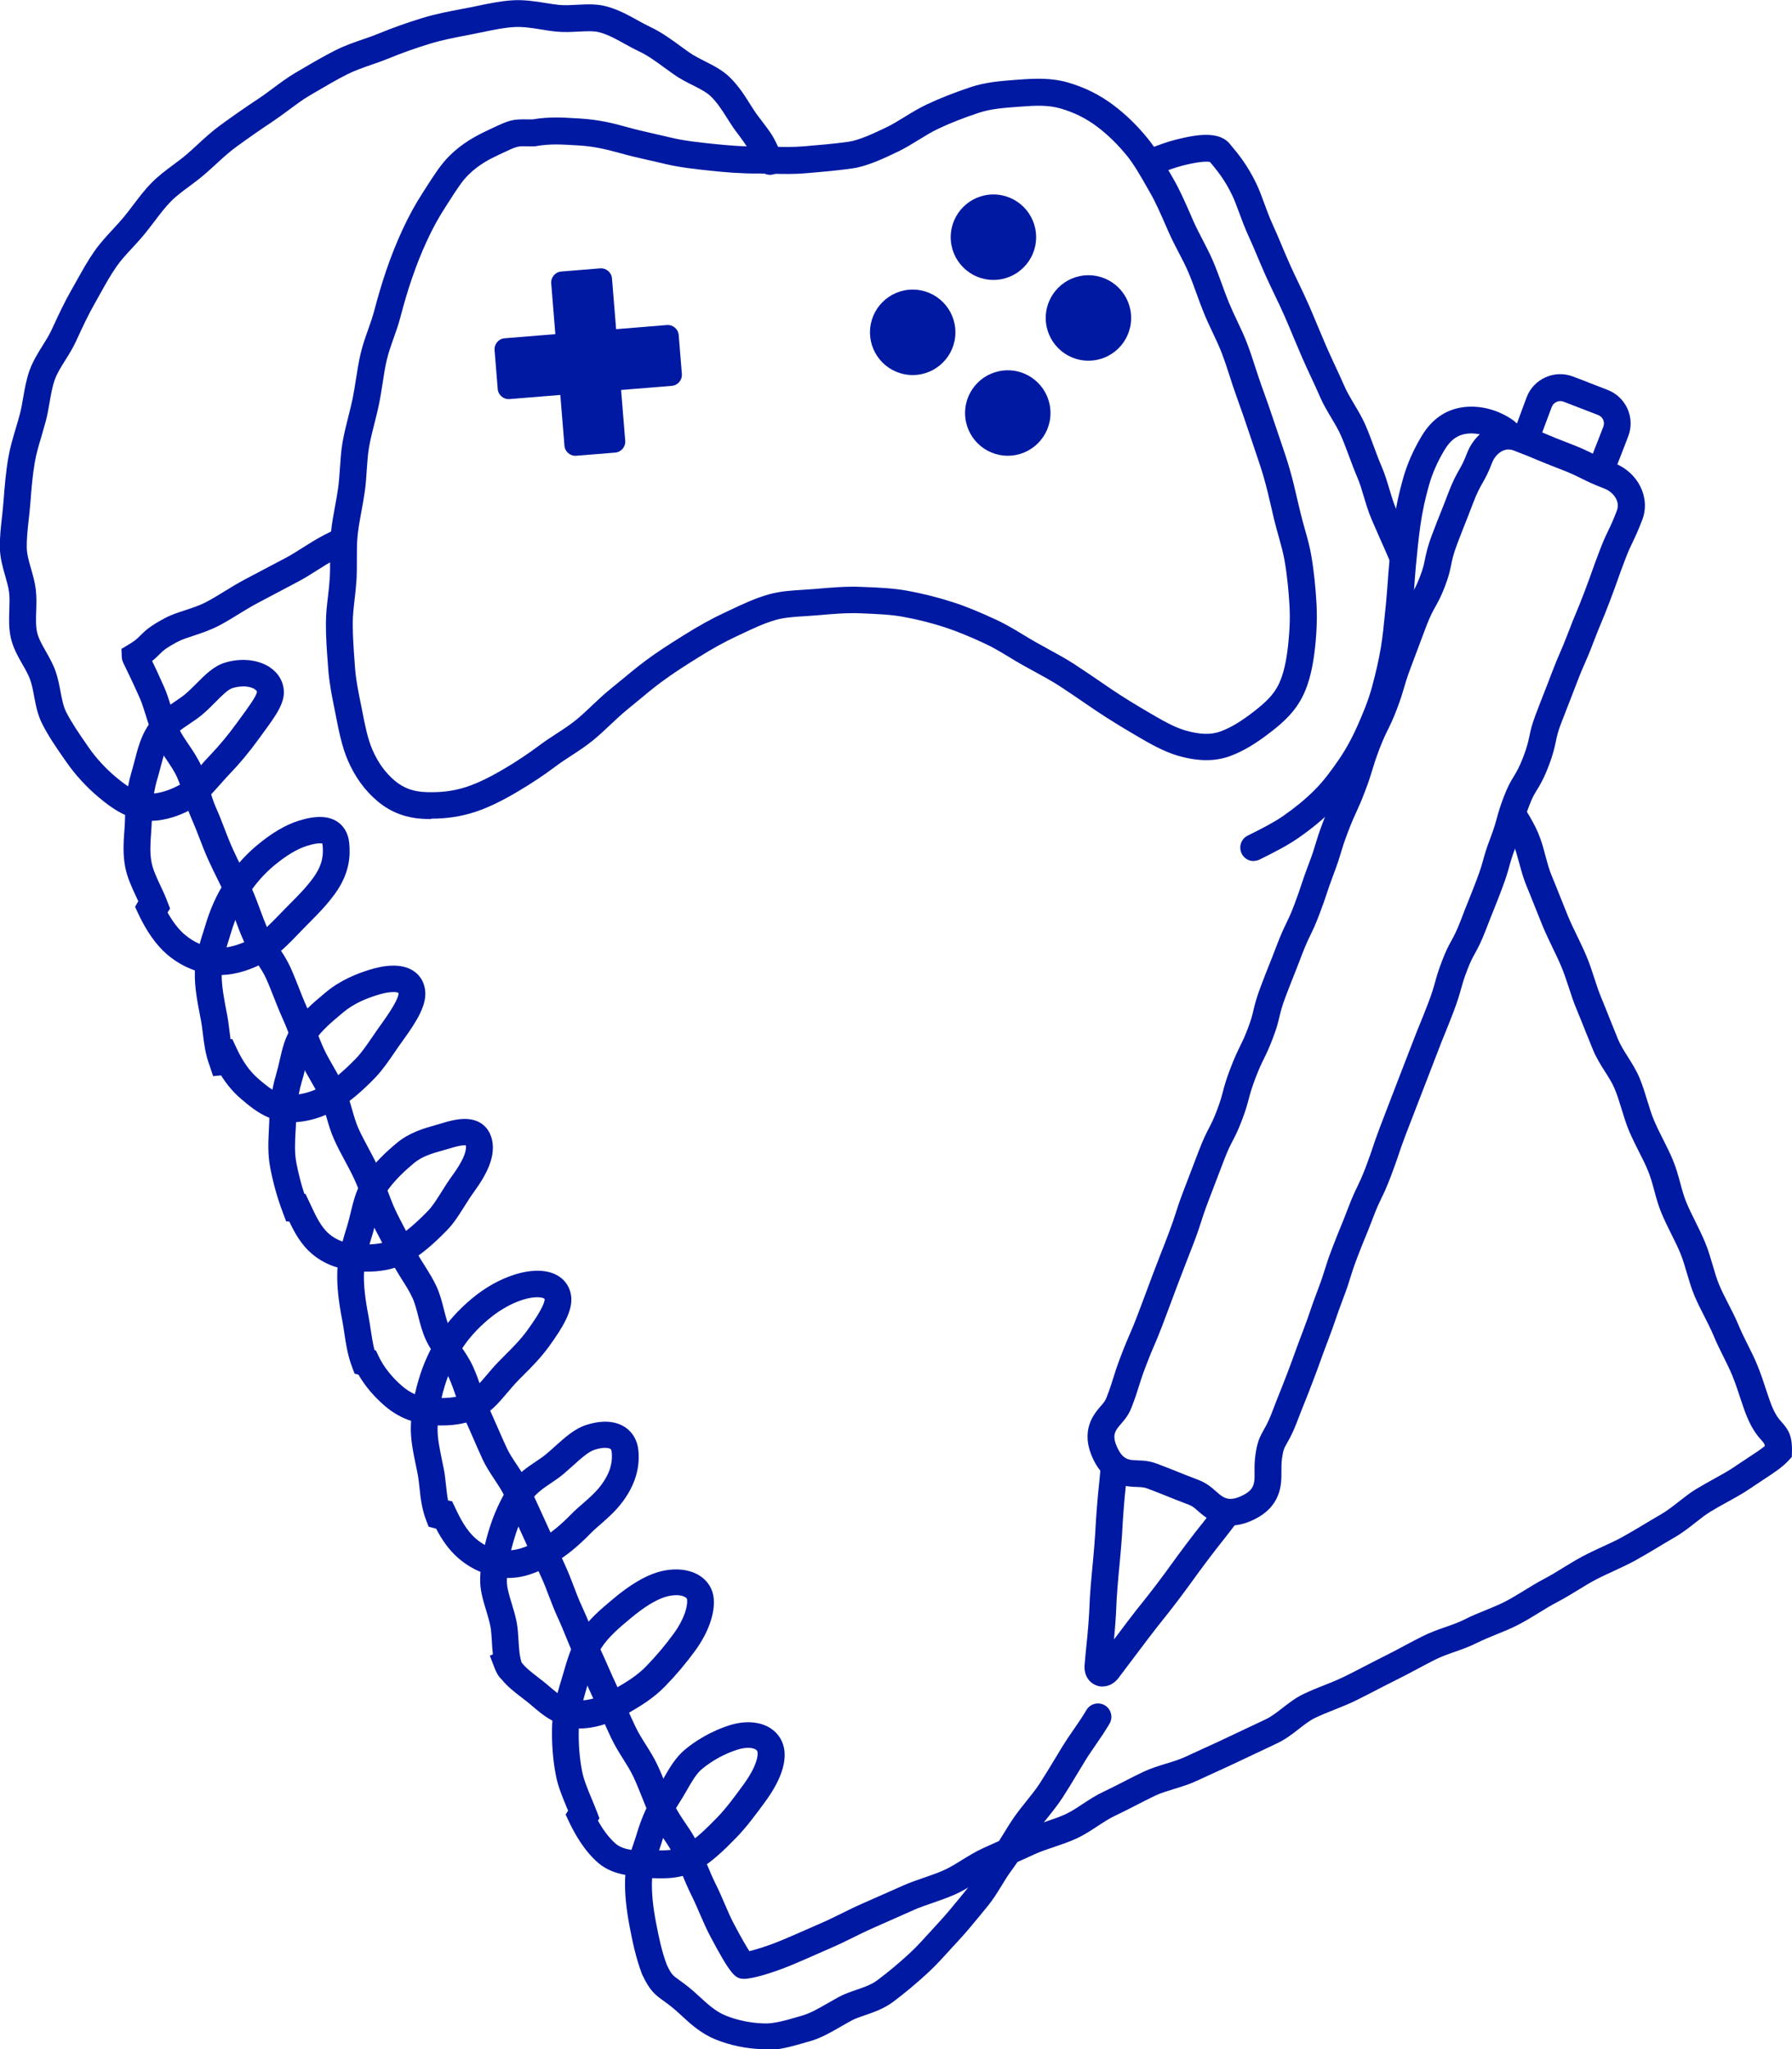
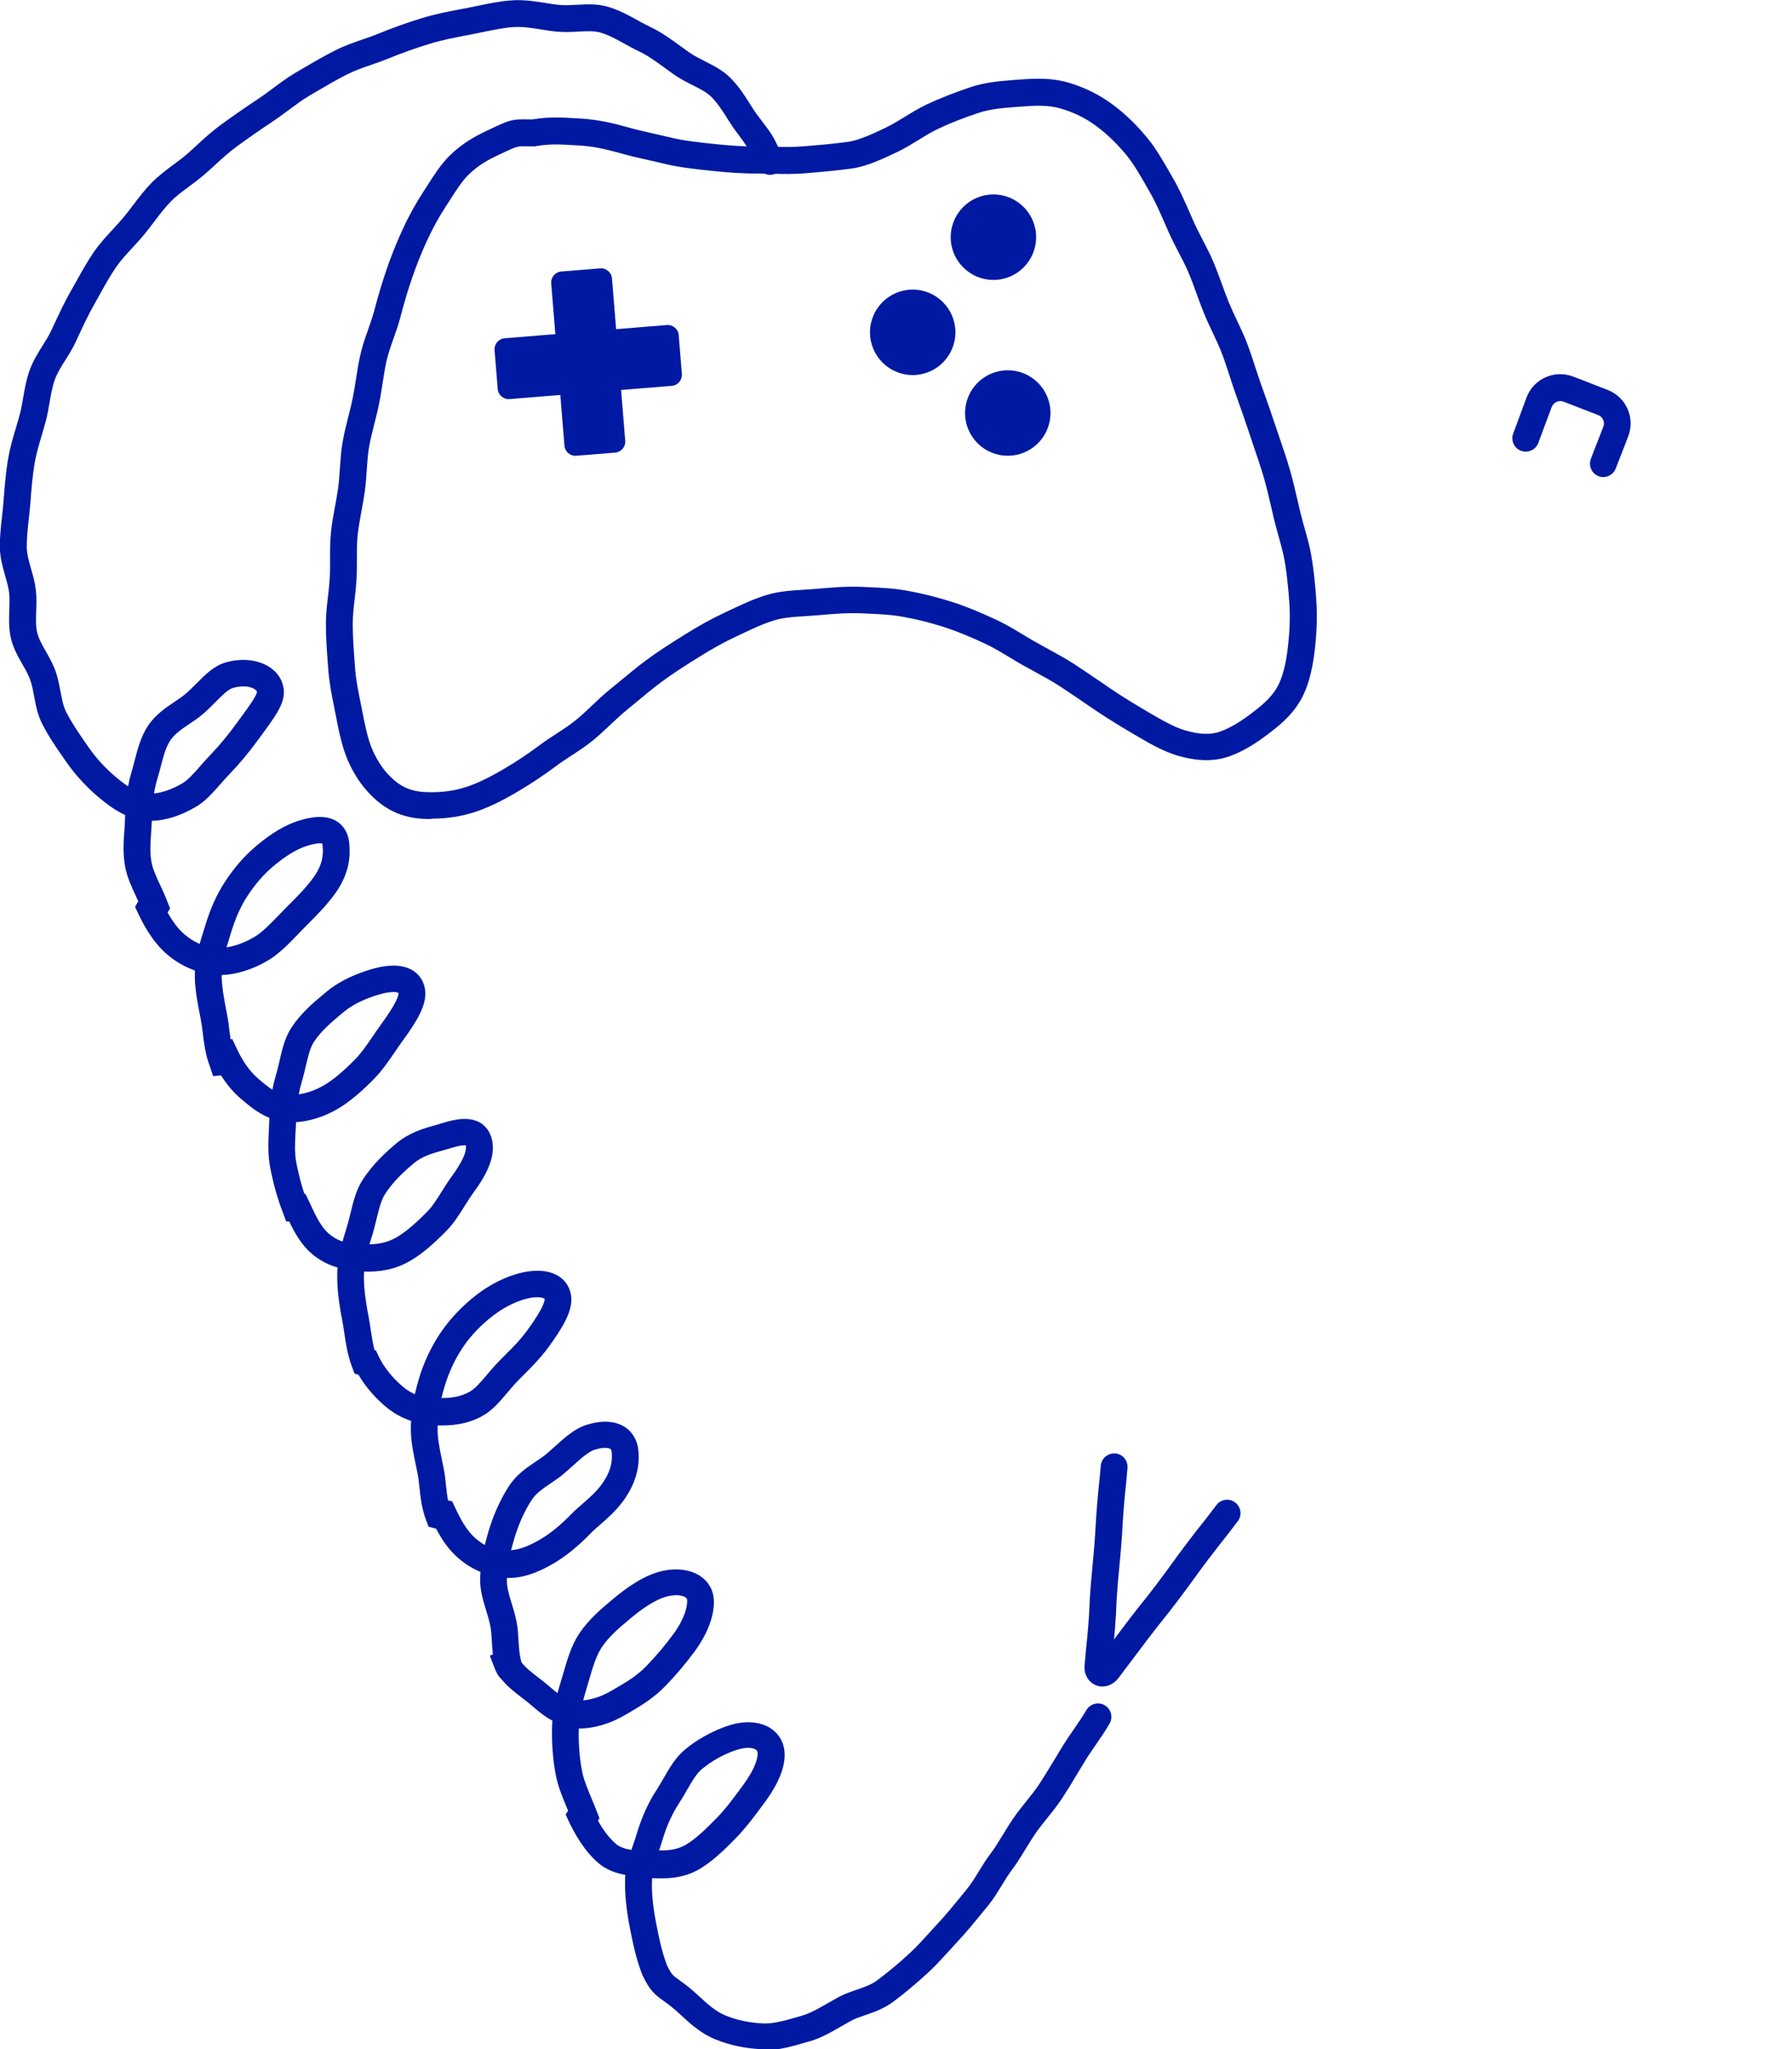
<svg xmlns="http://www.w3.org/2000/svg" id="_レイヤー_1" viewBox="0 0 255.95 292.53">
  <g>
-     <path d="M199.56,82.78c-.36-.96-.72-1.92-1.12-2.85-.43-1-.86-1.99-1.3-2.96-.42-.94-.83-1.88-1.23-2.82-.47-1.09-.79-2.18-1.11-3.24-.29-.98-.57-1.91-.93-2.75-.44-1.03-.83-2.07-1.2-3.07-.37-.98-.71-1.92-1.1-2.81-.38-.89-.89-1.74-1.43-2.65-.55-.93-1.13-1.89-1.58-2.93-.44-1.02-.91-2.02-1.36-2.99-.43-.93-.86-1.84-1.25-2.75-.43-.99-.84-1.96-1.24-2.92-.41-.99-.81-1.95-1.22-2.88-.47-1.08-.97-2.11-1.45-3.11-.42-.89-.84-1.75-1.22-2.6-.45-1-.86-1.98-1.26-2.92-.42-1-.83-1.96-1.24-2.85-.54-1.18-.96-2.33-1.34-3.35-.34-.92-.66-1.78-1-2.49-1.06-2.2-2.19-3.55-2.86-4.36-.11-.14-.21-.26-.3-.36-.28-.06-1.25-.16-3.96,.53-.99,.25-2.11,.67-3.4,1.16l-3.7-2.72c.82-.29,1.6-.58,2.34-.86,1.34-.51,2.61-.99,3.82-1.29,3.17-.8,6.32-1.27,7.82,.7,.08,.11,.19,.23,.32,.39,.74,.88,2.1,2.52,3.37,5.15,.42,.87,.77,1.82,1.14,2.83,.37,1,.74,2.03,1.22,3.07,.43,.93,.85,1.92,1.28,2.96,.39,.92,.79,1.87,1.23,2.85,.37,.82,.77,1.66,1.18,2.51,.49,1.03,1,2.1,1.49,3.21,.42,.96,.83,1.95,1.25,2.96,.39,.94,.79,1.89,1.21,2.86,.38,.88,.8,1.76,1.21,2.66,.47,1.01,.95,2.04,1.41,3.09,.35,.81,.84,1.62,1.35,2.49,.58,.97,1.18,1.97,1.66,3.09,.43,.99,.81,2.01,1.17,3,.36,.96,.72,1.95,1.13,2.89,.45,1.05,.77,2.12,1.08,3.16,.3,1,.58,1.95,.96,2.83,.39,.92,.8,1.84,1.21,2.77l-1.08,7.37Zm17.16,30.55c.36,.85,.85,1.68,1.37,2.56,.57,.95,1.15,1.94,1.61,3.03,.46,1.09,.76,2.2,1.04,3.28,.27,.99,.52,1.92,.87,2.77,.42,.99,.81,1.99,1.21,2.99,.38,.96,.76,1.91,1.15,2.86,.39,.93,.82,1.83,1.29,2.79,.46,.95,.94,1.94,1.36,2.95,.44,1.05,.79,2.12,1.12,3.15,.32,.99,.63,1.92,1,2.8,.42,1,.82,2,1.21,3,.38,.96,.76,1.91,1.15,2.85,.35,.84,.87,1.66,1.41,2.52,.6,.95,1.21,1.92,1.67,3.02,.45,1.08,.78,2.17,1.1,3.22,.3,.98,.58,1.9,.94,2.76,.39,.93,.86,1.87,1.32,2.78,.48,.94,.97,1.92,1.39,2.93,.47,1.12,.77,2.24,1.07,3.33,.26,.97,.51,1.89,.85,2.7,.4,.96,.87,1.91,1.33,2.83,.46,.94,.94,1.9,1.35,2.89,.47,1.13,.79,2.25,1.11,3.33,.28,.96,.54,1.86,.88,2.68,.41,.98,.9,1.94,1.38,2.87,.47,.92,.96,1.87,1.36,2.83,.43,1.04,.92,2.02,1.4,2.98,.47,.94,.91,1.82,1.29,2.74,.53,1.27,.93,2.49,1.28,3.57,.29,.87,.56,1.69,.84,2.38,.55,1.34,1.03,1.88,1.45,2.35,.88,.99,1.49,1.87,1.42,4.21l-.02,.71-.48,.52c-.86,.94-2.16,1.8-3.82,2.88-.56,.37-1.15,.76-1.77,1.18-.94,.64-1.99,1.22-3.1,1.83-.79,.43-1.62,.89-2.47,1.41-.66,.4-1.35,.94-2.07,1.51-.92,.72-1.96,1.54-3.15,2.22-.71,.41-1.44,.84-2.18,1.29-1.06,.64-2.17,1.3-3.33,1.94-.98,.54-2.01,1.01-3,1.47-.91,.42-1.85,.85-2.74,1.32-.81,.43-1.62,.93-2.47,1.45-.97,.59-1.97,1.2-3.04,1.76-.83,.43-1.64,.93-2.5,1.46-.96,.59-1.95,1.2-3.01,1.74-1.01,.52-2.05,.94-3.07,1.35-.97,.4-1.89,.77-2.77,1.21-1.05,.53-2.13,.91-3.18,1.28-.98,.34-1.9,.67-2.75,1.09-.88,.44-1.76,.91-2.64,1.38-.99,.53-1.99,1.06-3.01,1.56-.89,.44-1.77,.9-2.65,1.35-1,.52-2,1.04-3.02,1.54-1.02,.5-2.07,.92-3.08,1.32-.97,.39-1.89,.75-2.78,1.18-.77,.37-1.52,.95-2.31,1.57-.92,.72-1.88,1.46-3.02,2.01-1.05,.51-2.11,1-3.17,1.5-.86,.41-1.72,.81-2.58,1.22-1.01,.48-2.03,.95-3.05,1.41-.91,.41-1.82,.83-2.72,1.25-1.1,.52-2.22,.86-3.3,1.19-.97,.3-1.89,.57-2.71,.96-.93,.44-1.84,.91-2.75,1.38-.98,.5-1.95,1-2.93,1.46-.85,.4-1.66,.93-2.53,1.5-.93,.61-1.9,1.25-2.97,1.75-1.09,.5-2.19,.87-3.25,1.23-.97,.32-1.88,.63-2.72,1.01-1.08,.5-2.16,.98-3.22,1.45-.87,.39-1.73,.77-2.57,1.16-.89,.41-1.74,.93-2.63,1.48-.93,.58-1.89,1.17-2.93,1.64-1.12,.5-2.22,.88-3.29,1.25-.95,.33-1.85,.63-2.67,1-1.54,.69-3.03,1.34-4.45,1.97l-1.36,.6c-1.01,.45-1.98,.92-2.92,1.39-.98,.48-1.9,.94-2.83,1.34-.88,.38-1.72,.75-2.51,1.1-1.22,.54-2.34,1.03-3.35,1.45-2.83,1.17-5.62,1.98-6.81,1.98-.07,0-.13,0-.19,0-1.07-.1-1.67-.39-4.78-6.3-.44-.84-.84-1.77-1.27-2.75-.41-.96-.84-1.95-1.35-2.98-.45-.9-.84-1.84-1.26-2.83-.4-.95-.81-1.94-1.29-2.91-.35-.73-.86-1.48-1.4-2.27-.65-.96-1.33-1.95-1.88-3.11-.46-.95-.86-1.96-1.24-2.93-.38-.94-.76-1.92-1.21-2.85-.38-.79-.87-1.58-1.4-2.42-.6-.95-1.21-1.93-1.73-3.03-.45-.94-.88-1.91-1.31-2.89-.42-.93-.84-1.88-1.28-2.82-.45-.95-.87-1.92-1.31-2.9-.41-.94-.83-1.88-1.27-2.82-.46-.97-.86-1.97-1.26-2.94-.38-.94-.78-1.91-1.21-2.83-.46-1-.85-2.02-1.23-3.01-.37-.98-.72-1.91-1.14-2.8-.45-.96-.88-1.93-1.31-2.91-.41-.94-.83-1.88-1.26-2.81-.45-.97-.9-1.95-1.34-2.93-.42-.92-.84-1.84-1.27-2.77-.37-.81-.9-1.6-1.45-2.44-.62-.93-1.26-1.9-1.76-2.99-.44-.96-.87-1.93-1.29-2.91-.41-.94-.82-1.89-1.26-2.82-.48-1.03-.84-2.09-1.19-3.11-.34-.98-.66-1.9-1.05-2.76-.37-.79-.9-1.57-1.47-2.4-.64-.93-1.3-1.89-1.81-2.99-.51-1.11-.8-2.24-1.08-3.34-.25-.97-.48-1.89-.85-2.68-.38-.83-.89-1.65-1.44-2.51-.58-.93-1.19-1.89-1.68-2.95-.41-.9-.87-1.77-1.36-2.7-.49-.93-1.01-1.9-1.46-2.9-.47-1.02-.85-2.06-1.23-3.06-.36-.97-.7-1.89-1.11-2.77-.41-.9-.88-1.77-1.38-2.7-.5-.93-1.02-1.89-1.47-2.89-.5-1.09-.82-2.2-1.13-3.27-.28-.97-.54-1.88-.91-2.69-.4-.88-.89-1.73-1.41-2.63-.54-.93-1.09-1.88-1.55-2.9-.47-1.02-.86-2.06-1.25-3.06-.37-.96-.72-1.87-1.12-2.75-.46-1.02-.87-2.05-1.26-3.04-.38-.96-.73-1.87-1.13-2.75-.38-.84-.92-1.64-1.49-2.49-.61-.92-1.25-1.86-1.73-2.93-.48-1.05-.86-2.1-1.24-3.12-.35-.96-.69-1.86-1.07-2.71-.44-.97-.91-1.91-1.36-2.84-.47-.95-.93-1.88-1.35-2.81-.48-1.06-.89-2.12-1.28-3.14-.36-.94-.71-1.83-1.08-2.67-.52-1.15-.86-2.28-1.19-3.38-.28-.93-.55-1.81-.89-2.56-.41-.92-1.01-1.79-1.58-2.64-.6-.88-1.21-1.78-1.65-2.77-.58-1.29-.97-2.54-1.31-3.64-.27-.85-.52-1.65-.8-2.28-1.01-2.28-1.71-3.7-2.08-4.46-.38-.78-.5-1.01-.51-1.47l-.04-1.13,.97-.58c1.01-.6,1.33-.92,1.73-1.33,.73-.74,1.45-1.39,3.53-2.49,.88-.47,1.84-.78,2.85-1.11,1.04-.34,2.11-.69,3.13-1.23,.76-.4,1.55-.89,2.39-1.4,.98-.6,1.99-1.23,3.12-1.82,.8-.42,1.62-.85,2.46-1.3,1.03-.55,2.09-1.11,3.19-1.68,.81-.42,1.62-.94,2.48-1.48,.95-.6,1.94-1.23,3.01-1.79,.93-.48,1.89-.95,2.86-1.42l1.68,3.44c-.94,.46-1.87,.91-2.77,1.38-.93,.48-1.85,1.06-2.73,1.62-.89,.56-1.81,1.15-2.76,1.64-1.09,.57-2.14,1.13-3.16,1.67-.85,.45-1.67,.89-2.48,1.31-1.01,.53-1.96,1.12-2.89,1.69-.9,.55-1.74,1.07-2.62,1.53-1.3,.68-2.59,1.11-3.72,1.48-.85,.28-1.66,.54-2.25,.86-1.72,.91-2.13,1.32-2.6,1.8-.28,.28-.58,.58-1.04,.94,.41,.85,1,2.09,1.74,3.78,.37,.83,.65,1.73,.95,2.68,.33,1.05,.67,2.14,1.16,3.22,.3,.68,.8,1.41,1.32,2.18,.64,.94,1.36,2,1.91,3.23,.44,.98,.75,2.02,1.06,3.02,.3,.98,.6,1.99,1.02,2.92,.42,.93,.8,1.91,1.16,2.86,.37,.97,.76,1.97,1.2,2.94,.4,.89,.84,1.78,1.29,2.69,.48,.97,.96,1.95,1.42,2.96,.44,.97,.81,1.98,1.17,2.96,.35,.95,.72,1.94,1.14,2.87,.35,.78,.87,1.56,1.42,2.38,.63,.94,1.28,1.92,1.79,3.04,.44,.97,.83,1.97,1.21,2.93,.37,.95,.76,1.93,1.18,2.86,.44,.98,.83,1.98,1.21,2.96,.36,.95,.74,1.93,1.16,2.85,.39,.85,.87,1.69,1.38,2.57,.54,.94,1.1,1.91,1.58,2.96,.48,1.06,.8,2.16,1.1,3.21,.28,.98,.55,1.91,.93,2.74,.4,.89,.87,1.75,1.36,2.67,.5,.94,1.02,1.9,1.48,2.92,.46,1,.84,2.03,1.21,3.02,.37,.98,.71,1.91,1.12,2.8,.41,.9,.87,1.77,1.36,2.7,.49,.93,1,1.9,1.46,2.9,.38,.83,.89,1.65,1.44,2.51,.58,.93,1.19,1.89,1.68,2.95,.51,1.11,.8,2.24,1.07,3.33,.25,.97,.48,1.89,.85,2.69,.37,.8,.91,1.58,1.48,2.41,.64,.92,1.3,1.88,1.8,2.98,.48,1.04,.84,2.09,1.2,3.11,.34,.97,.65,1.89,1.05,2.75,.44,.96,.87,1.93,1.29,2.89,.42,.95,.83,1.9,1.26,2.83,.38,.83,.91,1.63,1.48,2.48,.61,.92,1.24,1.87,1.73,2.94,.43,.93,.86,1.86,1.28,2.79,.44,.98,.89,1.95,1.33,2.91,.45,.96,.87,1.92,1.29,2.88,.42,.95,.84,1.9,1.27,2.84,.48,1.03,.87,2.06,1.25,3.06,.37,.97,.71,1.88,1.12,2.74,.47,1.01,.89,2.02,1.29,3,.39,.97,.77,1.88,1.18,2.76,.46,.97,.88,1.94,1.31,2.91,.42,.95,.83,1.89,1.27,2.81,.46,.97,.89,1.94,1.32,2.9,.42,.95,.84,1.89,1.28,2.81,.42,.89,.95,1.74,1.52,2.64,.56,.89,1.14,1.82,1.61,2.81,.5,1.05,.91,2.08,1.31,3.09,.38,.95,.74,1.85,1.14,2.68,.44,.91,1,1.74,1.6,2.63,.59,.87,1.2,1.77,1.67,2.74,.52,1.08,.96,2.11,1.38,3.11,.39,.93,.76,1.81,1.15,2.6,.56,1.12,1.03,2.21,1.44,3.17,.4,.92,.77,1.78,1.14,2.49,1.21,2.31,1.93,3.51,2.32,4.12,.88-.21,2.45-.66,4.59-1.54,.99-.41,2.08-.89,3.27-1.41,.8-.35,1.64-.72,2.53-1.11,.84-.36,1.72-.8,2.66-1.26,.98-.48,1.98-.98,3.07-1.46l1.36-.6c1.42-.62,2.9-1.28,4.43-1.96,.98-.44,2-.79,2.99-1.13,.99-.34,2.01-.69,2.96-1.12,.81-.37,1.63-.87,2.49-1.41,.96-.59,1.95-1.2,3.06-1.71,.86-.39,1.72-.78,2.6-1.17,1.05-.47,2.11-.94,3.18-1.43,1.02-.47,2.08-.82,3.1-1.16,1.01-.34,1.96-.66,2.86-1.07,.82-.38,1.62-.91,2.47-1.47,.94-.62,1.92-1.26,3.02-1.77,.94-.44,1.86-.92,2.79-1.39,.95-.49,1.9-.98,2.88-1.44,1.07-.5,2.17-.83,3.23-1.16,.99-.3,1.93-.59,2.77-.98,.92-.43,1.85-.86,2.78-1.28,1-.45,2-.91,2.99-1.38,.87-.41,1.73-.82,2.6-1.23,1.05-.49,2.09-.98,3.13-1.48,.77-.37,1.53-.96,2.33-1.58,.92-.71,1.86-1.45,2.99-1.99,1.01-.49,2.04-.9,3.03-1.29,.99-.39,1.92-.76,2.81-1.2,.99-.48,1.96-.99,2.93-1.49,.91-.47,1.81-.94,2.72-1.39,.98-.48,1.94-1,2.9-1.51,.91-.49,1.82-.97,2.73-1.42,1.06-.53,2.15-.91,3.2-1.28,.98-.34,1.9-.66,2.72-1.08,1.02-.52,2.05-.94,3.05-1.34,.98-.4,1.9-.77,2.76-1.22,.93-.48,1.85-1.05,2.75-1.6,.88-.54,1.79-1.1,2.74-1.6,.96-.5,1.9-1.08,2.81-1.64,.86-.53,1.75-1.07,2.66-1.56,.99-.53,1.98-.99,2.94-1.43,.98-.45,1.9-.87,2.76-1.34,1.1-.61,2.17-1.25,3.21-1.87,.76-.46,1.51-.91,2.25-1.33,.95-.54,1.83-1.24,2.69-1.91,.78-.61,1.59-1.25,2.45-1.77,.9-.54,1.78-1.03,2.61-1.49,1.02-.56,1.99-1.1,2.79-1.64,.64-.44,1.25-.84,1.83-1.22,1.03-.68,1.96-1.28,2.58-1.79-.04-.33-.16-.46-.45-.79-.53-.59-1.32-1.49-2.12-3.43-.34-.82-.63-1.71-.94-2.64-.35-1.06-.71-2.16-1.18-3.3-.33-.79-.74-1.61-1.17-2.49-.51-1.01-1.03-2.06-1.51-3.22-.34-.81-.77-1.65-1.22-2.54-.51-1-1.04-2.03-1.51-3.16-.42-1.01-.72-2.06-1.02-3.07-.29-.98-.58-2-.97-2.93-.36-.87-.79-1.73-1.25-2.65-.49-.98-.99-1.99-1.44-3.07-.43-1.04-.73-2.12-1.01-3.17-.27-1.01-.54-1.97-.91-2.86-.36-.88-.8-1.75-1.27-2.67-.49-.97-.99-1.97-1.44-3.03-.43-1.03-.75-2.09-1.06-3.11-.31-1.01-.6-1.96-.98-2.87-.33-.8-.84-1.6-1.38-2.45-.61-.96-1.24-1.96-1.71-3.1-.4-.96-.79-1.93-1.18-2.91-.39-.98-.78-1.96-1.19-2.94-.43-1.03-.77-2.07-1.1-3.09-.33-1-.64-1.95-1.02-2.86-.38-.91-.81-1.81-1.27-2.76-.46-.96-.94-1.95-1.37-2.97-.4-.97-.79-1.95-1.18-2.93-.39-.98-.77-1.95-1.18-2.92-.45-1.08-.75-2.19-1.04-3.25-.27-.99-.52-1.93-.88-2.79-.35-.85-.85-1.68-1.37-2.56l1.92-4.52ZM19.28,93.65h0Z" style="fill:#0019a2;" />
    <path d="M109.25,292.53c-.08,0-.17,0-.25,0-2.37-.06-4.74-.55-6.86-1.42-2.03-.83-3.56-2.23-4.78-3.36-.26-.24-.52-.48-.77-.7-.81-.7-1.38-1.12-1.85-1.45-1.23-.88-1.93-1.44-2.99-3.67l-.06-.14c-.9-2.36-1.36-4.71-1.73-6.6-.51-2.63-.74-4.87-.68-6.84,0-.24,.02-.47,.04-.7-1.36-.25-2.73-.73-3.87-1.71-1.98-1.7-3.38-4.17-4.21-5.94l-.45-.97,.35-.55c-.06-.15-.13-.31-.19-.46-.62-1.49-1.26-3.02-1.56-4.6-.42-2.17-.6-4.49-.54-6.88,0-.31,.03-.61,.05-.91-1.18-.63-2.17-1.48-3.1-2.28-.42-.36-.84-.68-1.26-1-.99-.76-2.06-1.58-2.91-2.63-.56-.5-.86-1.28-1-1.64l-.67-1.73,.44-.18c-.08-.66-.12-1.3-.15-1.91-.05-.77-.09-1.49-.21-2.11-.15-.76-.39-1.55-.62-2.31-.43-1.42-.88-2.89-.84-4.44,0-.33,.03-.67,.05-1.01-1.1-.45-2.15-1.09-3.14-1.94-1.44-1.23-2.42-2.75-3.2-4.23-.04,0-.07-.02-.11-.03l-.96-.25-.36-.93c-.62-1.63-.8-3.25-.95-4.68-.08-.71-.15-1.38-.27-1.98-.08-.43-.17-.85-.26-1.27-.39-1.87-.75-3.64-.7-5.47,0-.26,.02-.52,.03-.78-1.35-.44-2.58-1.14-3.7-2.09-1.58-1.35-2.88-2.89-3.81-4.5l-.56-.16-.34-.9c-.65-1.7-.91-3.42-1.13-4.93-.09-.59-.17-1.17-.28-1.72-.55-2.82-.77-4.92-.72-6.81,0-.26,.02-.53,.04-.78-1.4-.41-2.63-1.07-3.69-1.98-1.51-1.29-2.44-2.98-3.2-4.58l-.45-.03-.44-1.17c-.79-2.06-1.39-4.18-1.83-6.46-.38-1.96-.28-3.79-.2-5.39,.03-.46,.05-.92,.06-1.38,0-.13,0-.26,.01-.38-1.66-.67-2.99-1.81-4.06-2.72-1.07-.91-2.01-2.02-2.84-3.34l-1.13,.11-.51-1.53c-.6-1.55-.79-3.19-.97-4.63-.08-.68-.16-1.32-.28-1.92l-.05-.25c-.44-2.25-.86-4.38-.8-6.51,0-.08,0-.17,0-.25-1.42-.49-2.78-1.27-3.96-2.28-1.56-1.33-2.96-3.32-4.16-5.89l-.42-.91,.46-.8c-.11-.24-.22-.47-.33-.71-.61-1.31-1.24-2.66-1.53-4.12-.37-1.89-.24-3.66-.13-5.22,.04-.54,.08-1.08,.09-1.6,0-.22,.01-.44,.02-.66-1.38-.63-2.62-1.56-3.77-2.52-1.71-1.43-3.33-3.19-4.57-4.97l-.38-.54c-1.09-1.57-2.22-3.19-3.13-4.99-.65-1.29-.91-2.64-1.15-3.94-.16-.85-.31-1.66-.57-2.37-.24-.68-.65-1.4-1.08-2.15-.63-1.1-1.34-2.35-1.67-3.78-.31-1.37-.27-2.71-.22-4.01,.03-.89,.06-1.72-.03-2.49-.09-.74-.32-1.54-.56-2.38-.36-1.25-.73-2.55-.76-3.99-.03-1.49,.14-2.97,.3-4.4,.07-.68,.15-1.36,.2-2.04l.03-.33c.15-1.98,.32-4.03,.67-6.08,.25-1.46,.67-2.87,1.08-4.24,.2-.66,.39-1.32,.57-1.99,.2-.74,.33-1.53,.48-2.37,.22-1.29,.45-2.62,.93-3.94,.47-1.28,1.16-2.4,1.84-3.48,.48-.76,.92-1.47,1.26-2.2l.25-.53c.79-1.71,1.61-3.48,2.6-5.2,.27-.46,.53-.93,.79-1.4,.76-1.36,1.54-2.77,2.48-4.12,.8-1.15,1.73-2.15,2.63-3.13,.53-.57,1.06-1.14,1.56-1.74,.47-.56,.91-1.15,1.35-1.73,.82-1.08,1.67-2.21,2.69-3.24,.96-.97,2.03-1.76,3.06-2.53,.68-.51,1.33-.98,1.93-1.5,.52-.45,1.03-.92,1.54-1.39,1.02-.94,2.08-1.91,3.29-2.79,1.84-1.34,3.64-2.59,5.34-3.71,.75-.49,1.48-1.04,2.19-1.57,1.01-.75,2.05-1.52,3.15-2.17l.81-.47c1.68-.99,3.27-1.92,4.9-2.74,1.34-.67,2.68-1.14,3.97-1.58,.76-.26,1.49-.51,2.16-.79,1.98-.81,4-1.54,6.19-2.21,2-.62,3.9-.97,5.73-1.32l.71-.13c.55-.1,1.08-.22,1.61-.33,1.69-.35,3.29-.68,4.95-.78,1.69-.1,3.27,.16,4.67,.38,.69,.11,1.35,.22,1.98,.28,.79,.08,1.64,.03,2.52-.02,1.39-.07,2.83-.15,4.27,.24,1.66,.45,3.12,1.26,4.4,1.97,.61,.34,1.19,.66,1.75,.92,1.7,.8,3.08,1.82,4.42,2.8,.4,.29,.79,.58,1.18,.85,.68,.48,1.45,.86,2.26,1.28,1.23,.62,2.5,1.26,3.53,2.26,1.28,1.24,2.16,2.64,2.93,3.86,.37,.59,.72,1.14,1.06,1.59l.34,.45c1.8,2.36,1.87,2.49,2.78,4.44l.41,.88c.45,.96,.04,2.1-.92,2.55-.96,.45-2.1,.04-2.55-.92l-.42-.89q-.76-1.63-2.36-3.74l-.34-.45c-.44-.58-.83-1.2-1.25-1.86-.69-1.1-1.41-2.23-2.36-3.16-.61-.59-1.57-1.08-2.58-1.59-.9-.45-1.83-.92-2.73-1.56-.42-.29-.83-.6-1.25-.9-1.25-.91-2.42-1.78-3.79-2.42-.68-.32-1.34-.69-1.98-1.04-1.2-.67-2.33-1.29-3.54-1.62-.84-.23-1.92-.17-3.07-.11-.99,.05-2.01,.11-3.09,0-.75-.07-1.5-.19-2.22-.31-1.32-.21-2.57-.41-3.84-.34-1.38,.08-2.84,.38-4.39,.7-.55,.11-1.11,.23-1.67,.34l-.72,.14c-1.73,.33-3.52,.67-5.31,1.22-2.08,.64-4,1.33-5.86,2.09-.78,.32-1.59,.6-2.37,.87-1.17,.41-2.38,.82-3.5,1.38-1.52,.76-3.05,1.67-4.68,2.62l-.81,.48c-.92,.54-1.83,1.22-2.8,1.94-.75,.56-1.54,1.14-2.37,1.7-1.65,1.09-3.39,2.3-5.19,3.61-1.03,.75-1.96,1.61-2.95,2.51-.54,.5-1.08,1-1.64,1.47-.71,.61-1.44,1.15-2.15,1.68-.96,.71-1.86,1.37-2.6,2.13-.85,.86-1.59,1.84-2.37,2.87-.48,.63-.96,1.26-1.46,1.87-.55,.67-1.13,1.29-1.69,1.9-.85,.92-1.65,1.78-2.29,2.71-.83,1.19-1.53,2.46-2.28,3.8-.27,.48-.54,.97-.81,1.45-.91,1.58-1.69,3.27-2.45,4.91l-.25,.54c-.44,.94-.97,1.79-1.49,2.62-.6,.95-1.16,1.85-1.49,2.75-.36,1-.56,2.11-.76,3.29-.15,.88-.31,1.79-.55,2.7-.19,.7-.39,1.4-.6,2.1-.39,1.31-.76,2.56-.97,3.79-.32,1.87-.48,3.83-.62,5.73l-.03,.33c-.06,.72-.14,1.44-.22,2.16-.15,1.37-.29,2.67-.27,3.92,.02,.93,.3,1.93,.61,3,.27,.95,.56,1.94,.68,2.99,.13,1.06,.09,2.08,.06,3.07-.04,1.1-.07,2.14,.13,3.03,.2,.88,.72,1.79,1.26,2.74,.49,.87,1,1.76,1.36,2.77,.35,.99,.54,1.98,.72,2.94,.21,1.09,.4,2.12,.81,2.92,.79,1.56,1.84,3.07,2.85,4.53l.38,.55c1.04,1.5,2.42,3,3.87,4.21,.56,.47,1.14,.93,1.74,1.32,.13-.69,.28-1.33,.47-1.96,.17-.56,.31-1.12,.46-1.68,.44-1.69,.89-3.43,1.87-4.93,1.06-1.63,2.54-2.62,3.85-3.5,.54-.37,1.06-.71,1.48-1.06,.57-.48,1.12-1.03,1.66-1.57,1.19-1.2,2.42-2.44,4-2.94,2.3-.72,4.77-.47,6.45,.64,1.17,.78,1.88,1.92,2,3.22,.18,1.9-1.15,3.7-2.98,6.2l-.59,.81c-1.37,1.88-2.71,3.5-4.12,4.96-.49,.51-.95,1.03-1.38,1.52-1.11,1.25-2.15,2.44-3.47,3.21-2.16,1.27-4.32,1.96-6.31,2.01-.02,.57-.06,1.15-.1,1.75-.1,1.45-.2,2.83,.07,4.21,.2,1,.7,2.09,1.24,3.24,.36,.76,.73,1.55,1.05,2.42l.35,.9-.36,.56c.76,1.35,1.58,2.41,2.43,3.14,.66,.56,1.39,1.02,2.15,1.35,.16-.57,.33-1.12,.5-1.64,.1-.32,.2-.64,.3-.96,.72-2.42,1.64-4.46,2.8-6.24,1.34-2.06,2.82-3.75,4.52-5.18,2.16-1.81,4.14-2.98,6.06-3.58,2.41-.75,4.2-.7,5.49,.15,.69,.46,1.54,1.36,1.7,3.08,.16,1.68,.12,4.25-2.07,7.25-1.19,1.63-2.48,2.92-3.61,4.06-.29,.29-.56,.56-.83,.84l-.57,.59c-1.52,1.58-2.95,3.06-4.55,4-2.17,1.28-4.49,2-6.59,2.07,0,1.64,.34,3.4,.73,5.43l.05,.25c.14,.73,.23,1.47,.32,2.19,.05,.44,.11,.88,.17,1.3l.24-.04,.65,1.38c.88,1.88,1.86,3.25,3.08,4.3,.72,.62,1.37,1.15,2,1.56,.15-.77,.33-1.51,.55-2.24,.19-.63,.34-1.3,.49-1.95,.36-1.59,.74-3.23,1.68-4.67,1.35-2.07,3.12-3.55,4.68-4.85l.21-.18c2.16-1.8,4.49-2.68,6.28-3.24,1.86-.58,4.47-1.03,6.28,.18,.96,.64,1.55,1.65,1.66,2.86,.19,1.98-1.08,4.17-3.2,7.08-.43,.59-.83,1.17-1.21,1.73-.89,1.3-1.74,2.53-2.74,3.57-1.98,2.04-3.71,3.48-5.29,4.41-2.28,1.35-4.4,1.82-6.01,1.93-.01,.47-.04,.95-.07,1.43-.08,1.52-.16,2.96,.13,4.45,.3,1.52,.67,2.96,1.13,4.36h.16s.72,1.52,.72,1.52c.73,1.57,1.48,3.2,2.65,4.19,.56,.48,1.19,.84,1.92,1.1,.15-.55,.31-1.09,.47-1.6l.18-.58c.19-.62,.34-1.25,.49-1.87,.4-1.64,.8-3.33,1.75-4.79,1.49-2.3,3.47-4.07,4.83-5.21,1.83-1.53,3.9-2.11,5.57-2.58,.34-.1,.68-.19,.99-.29,1.73-.54,3.92-1.02,5.54,.05,.65,.44,1.47,1.3,1.63,2.97,.18,1.92-.65,4.03-2.69,6.83-.51,.7-.96,1.42-1.4,2.12-.75,1.19-1.46,2.32-2.39,3.28-2.01,2.07-3.68,3.47-5.27,4.4-2.31,1.36-4.52,1.59-6.62,1.56,0,.13-.01,.25-.02,.38-.04,1.59,.16,3.43,.65,5.97,.12,.61,.21,1.24,.31,1.89,.15,.98,.3,1.99,.55,2.96l.2,.05,.39,.83c.7,1.49,1.91,3.02,3.41,4.3,.55,.47,1.14,.84,1.76,1.12,.16-.7,.34-1.41,.56-2.14,.68-2.28,1.66-4.4,2.89-6.3,1.23-1.89,2.75-3.58,4.64-5.17,1.92-1.61,4.05-2.81,6.17-3.47,2.6-.82,4.86-.72,6.36,.28,.99,.66,1.6,1.69,1.72,2.91,.19,1.99-1.15,4.29-3.22,7.13-1.17,1.6-2.42,2.85-3.53,3.96-.31,.31-.61,.6-.89,.9-.55,.57-1.05,1.16-1.54,1.74-1.04,1.22-2.02,2.38-3.3,3.14-2.41,1.42-4.83,1.51-6.6,1.47,0,.11,0,.22-.01,.33-.04,1.39,.27,2.87,.62,4.59,.09,.43,.18,.87,.27,1.31,.15,.76,.23,1.55,.31,2.3,.08,.75,.16,1.47,.29,2.18l.59,.13,.41,.86c.72,1.55,1.61,3.29,2.97,4.46,.42,.36,.85,.66,1.29,.91,.15-.64,.33-1.29,.53-1.97,.71-2.37,1.72-4.59,2.91-6.43,1.06-1.63,2.54-2.64,3.86-3.52,.54-.36,1.05-.71,1.46-1.05,.46-.38,.89-.78,1.32-1.16,1.43-1.28,2.78-2.5,4.46-3.02,2.79-.88,4.53-.3,5.5,.34,1.08,.72,1.75,1.89,1.89,3.3,.24,2.53-.47,4.89-2.17,7.23-1.03,1.41-2.22,2.44-3.27,3.36-.52,.45-1.02,.88-1.42,1.3-1.76,1.81-3.47,3.2-5.21,4.23-2.52,1.48-4.59,2.14-6.7,2.1,0,.12-.01,.24-.01,.37-.03,.92,.31,2.04,.67,3.22,.26,.85,.53,1.74,.72,2.69,.17,.87,.22,1.76,.27,2.62,.07,1.12,.13,2.18,.43,3.15,.54,.73,1.43,1.42,2.37,2.14,.48,.37,.95,.73,1.39,1.11,.48,.41,.93,.8,1.38,1.14,.18-.67,.36-1.29,.53-1.84l.3-1.01c.56-1.92,1.13-3.91,2.22-5.57,1.36-2.08,3.24-3.65,4.75-4.91l.19-.16c2.28-1.91,4.37-3.17,6.2-3.74,2.31-.72,4.62-.53,6.19,.51,1.12,.75,1.81,1.88,1.93,3.19,.2,2.15-.76,4.87-2.64,7.46-1.29,1.77-2.73,3.48-4.3,5.09-1.71,1.76-3.58,2.85-5.09,3.73l-.51,.3c-2.26,1.33-4.52,2-6.73,2,0,.02,0,.04,0,.06-.06,2.11,.1,4.15,.47,6.04,.23,1.19,.77,2.49,1.34,3.86,.26,.62,.52,1.25,.77,1.9l.37,.96-.22,.32c.65,1.17,1.51,2.42,2.55,3.31,.56,.48,1.31,.73,2.23,.88,.1-.3,.2-.59,.3-.87,.16-.48,.32-.94,.46-1.41,.71-2.38,1.64-4.43,2.82-6.25,.36-.55,.68-1.12,1.01-1.68,.84-1.47,1.71-2.98,3.04-4.09,2.48-2.07,5.08-3.08,6.41-3.5,2.24-.7,4.38-.53,5.88,.46,1.13,.75,1.82,1.91,1.95,3.27,.19,2-.73,4.41-2.73,7.15-1.36,1.87-2.71,3.68-4.14,5.15-1.65,1.7-3.42,3.41-5.23,4.48-2.49,1.47-4.96,1.38-6.77,1.32h-.03c-.02,.17-.03,.33-.03,.5-.05,1.69,.15,3.65,.61,6,.34,1.73,.75,3.87,1.52,5.89,.65,1.37,.85,1.5,1.71,2.12,.51,.36,1.2,.85,2.16,1.69,.27,.24,.55,.49,.84,.76,1.11,1.02,2.25,2.07,3.65,2.64,1.67,.69,3.63,1.09,5.51,1.14,1.49,.06,3.28-.49,5.19-1.04l.36-.11c1.09-.32,2.22-.97,3.53-1.72,.51-.3,1.04-.6,1.59-.9,.81-.44,1.67-.73,2.51-1.02,1.11-.38,2.15-.74,3-1.37,1.58-1.18,3.15-2.49,4.66-3.89,.96-.88,1.91-1.94,2.92-3.05,.42-.46,.84-.92,1.27-1.39,.98-1.05,1.94-2.23,2.97-3.48l.98-1.2c.59-.71,1.11-1.57,1.67-2.48,.53-.86,1.07-1.75,1.74-2.63,.6-.79,1.14-1.69,1.72-2.63,.5-.82,1.02-1.67,1.61-2.52,.54-.78,1.14-1.53,1.72-2.25,.69-.85,1.39-1.73,1.99-2.65,.68-1.05,1.34-2.15,2.04-3.3,.39-.64,.78-1.29,1.18-1.95,.5-.81,1.04-1.6,1.57-2.36,.62-.9,1.27-1.84,1.83-2.79,.53-.91,1.71-1.22,2.62-.69,.91,.53,1.22,1.71,.69,2.62-.63,1.08-1.32,2.08-1.98,3.04-.52,.76-1.02,1.47-1.46,2.19-.4,.64-.78,1.28-1.16,1.91-.71,1.19-1.39,2.31-2.11,3.42-.71,1.08-1.48,2.04-2.22,2.96-.56,.7-1.1,1.36-1.57,2.04-.52,.75-1.01,1.55-1.48,2.32-.6,.98-1.22,2-1.93,2.95-.55,.73-1.05,1.54-1.53,2.33-.6,.98-1.23,2-1.99,2.92l-.97,1.18c-1.06,1.3-2.07,2.52-3.13,3.66-.42,.45-.83,.91-1.24,1.35-1.07,1.18-2.08,2.29-3.16,3.29-1.61,1.48-3.27,2.88-4.96,4.14-1.33,1-2.77,1.49-4.05,1.93-.72,.25-1.41,.48-1.93,.77-.52,.28-1.02,.57-1.51,.85-1.46,.84-2.84,1.64-4.38,2.08l-.36,.1c-2.12,.62-4.12,1.2-6.11,1.2Zm-15.12-28.38c1.29,.02,2.6-.08,3.85-.82,1.42-.84,2.97-2.35,4.43-3.85,1.26-1.29,2.51-2.98,3.79-4.74,2-2.75,2.04-4.17,2.01-4.54-.02-.21-.09-.33-.25-.44-.39-.26-1.3-.41-2.61,0-1.8,.56-3.66,1.58-5.1,2.78-.8,.67-1.47,1.83-2.17,3.06-.36,.62-.72,1.25-1.12,1.86-.98,1.51-1.76,3.23-2.36,5.26-.14,.47-.3,.94-.46,1.41Zm2.43-36.43c-.46,0-1,.08-1.59,.26-1.33,.42-3.02,1.46-4.89,3.03l-.19,.16c-1.38,1.15-2.95,2.46-3.99,4.06-.77,1.19-1.25,2.82-1.75,4.55l-.31,1.04c-.2,.65-.38,1.29-.54,1.91,1.34-.12,2.73-.6,4.17-1.45l.53-.31c1.37-.8,2.92-1.7,4.27-3.08,1.44-1.48,2.77-3.06,3.95-4.68,1.56-2.14,2.01-3.94,1.92-4.84,0-.11-.04-.22-.24-.35-.27-.18-.74-.31-1.33-.31Zm-10.11-21.04c-.38,0-.88,.07-1.51,.27-.89,.28-1.93,1.22-3.04,2.22-.46,.41-.93,.83-1.42,1.25-.56,.47-1.18,.89-1.77,1.29-1.11,.75-2.16,1.46-2.79,2.44-1,1.54-1.85,3.42-2.45,5.44-.18,.59-.33,1.16-.47,1.71,1.21-.09,2.53-.59,4.17-1.55,1.47-.87,2.87-2.01,4.41-3.59,.52-.53,1.1-1.04,1.66-1.52,.94-.82,1.91-1.66,2.68-2.72,1.48-2.03,1.55-3.53,1.45-4.61-.03-.37-.15-.45-.19-.47-.13-.09-.37-.15-.72-.15Zm-23.39-7.11h0c1.32,0,2.74-.14,4.11-.95,.73-.43,1.47-1.3,2.33-2.31,.5-.59,1.07-1.27,1.71-1.93,.3-.31,.62-.62,.94-.95,1.06-1.05,2.15-2.14,3.14-3.49,2.34-3.21,2.53-4.23,2.5-4.51-.16-.22-1.23-.48-3.11,.11-1.14,.36-2.92,1.13-4.86,2.75-1.59,1.33-2.87,2.74-3.89,4.32-1.03,1.59-1.85,3.38-2.43,5.31-.17,.56-.32,1.11-.44,1.66Zm3.32-36.08c-.31,0-.93,.07-2.04,.42-.35,.11-.72,.21-1.1,.32-1.45,.4-2.94,.82-4.14,1.83-1.17,.98-2.87,2.49-4.08,4.36-.59,.91-.91,2.22-1.24,3.6-.17,.69-.34,1.39-.54,2.07l-.18,.6c-.1,.31-.19,.63-.29,.95,1.26-.04,2.57-.25,3.91-1.03,1.26-.74,2.72-1.98,4.46-3.77,.65-.67,1.22-1.59,1.89-2.65,.47-.75,.96-1.53,1.55-2.34,1.39-1.91,2.05-3.33,1.97-4.22,0-.06-.01-.1-.02-.14-.04,0-.09,0-.15,0Zm.12-.12h0Zm-10.34-21.75c-.49,0-1.21,.09-2.22,.41-1.54,.48-3.33,1.16-4.96,2.52l-.21,.18c-1.42,1.19-2.89,2.41-3.93,4-.57,.87-.85,2.12-1.16,3.44-.16,.71-.33,1.44-.56,2.19-.18,.6-.33,1.22-.45,1.86,1.04-.15,2.3-.53,3.68-1.34,1.28-.76,2.75-1.99,4.49-3.78,.78-.8,1.5-1.85,2.33-3.06,.4-.59,.82-1.2,1.27-1.82,2.23-3.07,2.51-4.11,2.48-4.46-.05-.06-.29-.15-.76-.15Zm-10.41-21.24c-.3,0-.89,.05-1.91,.37-1.41,.44-3,1.4-4.75,2.86-1.4,1.17-2.64,2.59-3.77,4.33-.97,1.49-1.71,3.16-2.34,5.25-.1,.33-.21,.67-.31,1.01-.11,.35-.22,.7-.32,1.04,1.26-.19,2.65-.7,3.96-1.47,1.14-.67,2.34-1.92,3.74-3.36l.58-.6c.28-.29,.57-.58,.87-.88,1.09-1.09,2.21-2.22,3.23-3.61,1.39-1.91,1.47-3.36,1.35-4.63-.02-.19-.05-.27-.06-.3,0,0-.08,0-.26,0Zm-11.03-22.39c-.46,0-.96,.07-1.49,.23-.68,.21-1.53,1.07-2.43,1.98-.6,.6-1.21,1.22-1.92,1.82-.57,.48-1.2,.9-1.8,1.3-1.1,.74-2.14,1.44-2.78,2.41-.64,.98-.99,2.35-1.37,3.8-.16,.6-.31,1.21-.5,1.81-.18,.6-.32,1.23-.44,1.93,1.23-.12,2.64-.62,4.06-1.45,.79-.46,1.6-1.38,2.54-2.45,.46-.53,.95-1.08,1.48-1.63,1.28-1.34,2.52-2.83,3.78-4.57l.6-.82c.99-1.35,2.22-3.03,2.25-3.6-.01-.1-.12-.23-.31-.36-.36-.24-.96-.41-1.69-.41Z" style="fill:#0019a2;" />
    <path d="M61.59,116.92c-.25,0-.51,0-.77-.01-2.73-.08-4.99-.92-6.93-2.56-1.78-1.5-3.19-3.45-4.2-5.78-.86-1.99-1.29-4.2-1.75-6.54l-.21-1.07c-.35-1.71-.7-3.49-.85-5.45l-.06-.85c-.14-1.82-.28-3.7-.27-5.69,0-1.31,.15-2.61,.3-3.88,.1-.86,.2-1.74,.25-2.61,.05-.84,.05-1.7,.04-2.61,0-1.25,0-2.54,.13-3.87,.13-1.28,.36-2.54,.59-3.76,.16-.87,.32-1.74,.44-2.62,.12-.89,.18-1.8,.25-2.77,.08-1.2,.16-2.43,.37-3.68,.22-1.25,.52-2.47,.82-3.64,.23-.92,.45-1.78,.63-2.65,.18-.91,.33-1.83,.47-2.74,.18-1.19,.38-2.42,.66-3.62,.29-1.26,.71-2.43,1.11-3.56,.32-.9,.62-1.76,.84-2.6,.57-2.16,1.14-4.07,1.75-5.85,.69-2.01,1.44-3.88,2.28-5.7,.89-1.94,1.87-3.72,2.99-5.44l.52-.81c1.04-1.62,2.03-3.16,3.23-4.34,1.83-1.8,3.72-2.81,5.49-3.64l.46-.22c2.63-1.23,2.95-1.35,5.16-1.32h.76c2.35-.39,4.31-.27,6.05-.16l.71,.04c2.62,.15,4.8,.68,6.77,1.24,1.22,.34,2.52,.64,3.89,.95,.77,.17,1.56,.35,2.39,.55,1.82,.44,3.96,.67,6.19,.9,1.89,.19,3.93,.38,6.29,.36,.67,0,1.36,.01,2.08,.03,1.38,.03,2.81,.07,4.31-.06l.5-.04c1.87-.16,3.81-.32,5.91-.61,1.5-.21,3.65-1.2,5.54-2.12,.76-.37,1.56-.86,2.41-1.38,1.02-.63,2.08-1.28,3.26-1.84,1.85-.87,3.96-1.7,6.27-2.47,2.14-.71,4.31-.87,6.4-1.03l.44-.03c2.37-.18,4.69-.28,7.08,.42,2.34,.68,4.49,1.75,6.4,3.18,1.8,1.34,3.48,2.98,5,4.86,1.19,1.47,2.17,3.19,3.22,5.02l.41,.71c.87,1.51,1.6,3.17,2.37,4.92l.48,1.1c.4,.9,.87,1.8,1.32,2.67,.5,.97,1.03,1.98,1.47,3.01,.49,1.14,.9,2.28,1.3,3.37,.31,.86,.62,1.71,.96,2.53,.37,.9,.79,1.8,1.2,2.66,.48,1.01,.97,2.05,1.38,3.11,.47,1.22,.86,2.42,1.23,3.57,.27,.82,.53,1.63,.81,2.41,.79,2.17,1.47,4.13,2.08,5.98,.22,.67,.45,1.33,.67,1.98,.48,1.4,.93,2.72,1.31,4.04,.47,1.61,.82,3.14,1.16,4.62,.12,.53,.24,1.05,.37,1.56,.2,.84,.43,1.66,.65,2.44,.37,1.3,.71,2.52,.92,3.77,.43,2.51,.61,4.76,.72,6.44,.14,2.12,.08,4.22-.17,6.61-.31,2.86-.82,4.99-1.61,6.7-1.17,2.54-3.01,4.12-4.65,5.39-2.22,1.73-4.03,2.81-5.88,3.49-2.17,.8-4.62,.78-7.5-.06-1.99-.59-3.87-1.65-6.11-2.97-1.74-1.03-3.6-2.14-5.49-3.41-.56-.38-1.14-.77-1.72-1.17-1.13-.77-2.3-1.57-3.52-2.37-1.06-.69-2.22-1.32-3.44-1.99-.66-.36-1.32-.72-1.98-1.09-.58-.33-1.15-.67-1.72-1.02-1.18-.71-2.39-1.45-3.64-2.02-2.07-.95-3.84-1.7-5.69-2.3-1.92-.62-3.91-1.12-5.92-1.48-1.73-.32-3.6-.39-5.57-.48l-.5-.02c-1.97-.08-4.06,.1-6.07,.28-.61,.05-1.21,.09-1.82,.13-1.51,.09-2.94,.18-4.22,.54-1.65,.47-3.22,1.22-4.89,2.01l-.77,.36c-1.69,.79-3.46,1.77-5.42,3-1.65,1.03-3.51,2.2-5.23,3.48-1.16,.86-2.31,1.81-3.41,2.73-.51,.42-1.02,.84-1.53,1.26-.8,.65-1.55,1.36-2.35,2.11-.78,.73-1.58,1.49-2.43,2.19-1.05,.86-2.14,1.57-3.2,2.26-.76,.5-1.49,.97-2.15,1.47-1.73,1.3-3.59,2.53-5.51,3.66-2.39,1.41-4.29,2.31-6.14,2.91-1.92,.62-3.94,.93-6.16,.93Zm13.24-96.04c-.98,0-1.2,.1-3.04,.96l-.47,.22c-1.36,.63-2.93,1.43-4.42,2.9-.9,.88-1.73,2.18-2.69,3.68l-.53,.82c-1.02,1.56-1.91,3.19-2.72,4.96-.79,1.71-1.48,3.45-2.13,5.35-.58,1.68-1.12,3.51-1.66,5.57-.26,1-.6,1.97-.94,2.9-.38,1.08-.74,2.1-.99,3.15-.25,1.07-.42,2.18-.6,3.35-.15,.97-.3,1.94-.5,2.91-.19,.96-.44,1.92-.67,2.84-.29,1.15-.57,2.24-.76,3.35-.18,1.05-.25,2.13-.33,3.27-.06,.99-.13,2.02-.28,3.05-.13,.93-.3,1.86-.47,2.78-.22,1.2-.43,2.34-.55,3.47-.12,1.12-.11,2.26-.11,3.46,0,.93,0,1.9-.05,2.86-.06,.96-.16,1.9-.27,2.81-.14,1.22-.27,2.36-.27,3.46,0,1.83,.13,3.64,.26,5.39l.06,.86c.12,1.72,.46,3.38,.78,4.97l.22,1.09c.41,2.13,.8,4.13,1.5,5.74,.79,1.81,1.82,3.24,3.16,4.38,1.29,1.09,2.7,1.6,4.57,1.65,2.11,.07,3.9-.17,5.63-.73,1.58-.51,3.24-1.31,5.39-2.57,1.83-1.07,3.51-2.2,5.16-3.43,.77-.57,1.57-1.1,2.36-1.61,1.02-.66,1.98-1.29,2.86-2.01,.75-.61,1.46-1.29,2.22-2.01,.81-.77,1.65-1.56,2.56-2.3,.5-.41,1-.82,1.5-1.23,1.15-.95,2.33-1.93,3.57-2.86,1.7-1.27,3.42-2.36,5.48-3.65,2.09-1.31,4-2.37,5.83-3.22l.76-.36c1.74-.82,3.53-1.67,5.48-2.23,1.68-.48,3.39-.58,5.04-.68,.57-.03,1.14-.07,1.71-.12,2.04-.18,4.35-.39,6.57-.29l.5,.02c2.02,.08,4.1,.17,6.09,.54,2.18,.4,4.34,.94,6.41,1.61,2.03,.65,3.91,1.45,6.1,2.46,1.45,.66,2.77,1.46,4.04,2.23,.55,.33,1.09,.66,1.64,.97,.64,.36,1.28,.71,1.91,1.06,1.23,.67,2.51,1.37,3.7,2.14,1.24,.81,2.43,1.62,3.59,2.41,.58,.39,1.14,.78,1.7,1.16,1.8,1.22,3.53,2.25,5.29,3.29,2.01,1.18,3.67,2.13,5.24,2.59,2.08,.61,3.7,.66,5.08,.15,1.46-.54,2.96-1.44,4.85-2.92,1.39-1.09,2.71-2.21,3.52-3.97,.61-1.33,1.02-3.08,1.28-5.52,.23-2.16,.29-4.05,.16-5.94-.1-1.59-.28-3.71-.68-6.05-.18-1.05-.5-2.18-.83-3.38-.23-.83-.48-1.69-.69-2.58-.13-.52-.25-1.06-.37-1.6-.33-1.43-.67-2.9-1.11-4.41-.36-1.24-.8-2.52-1.26-3.88-.22-.66-.45-1.33-.68-2.02-.6-1.82-1.27-3.74-2.04-5.88-.3-.82-.57-1.67-.85-2.54-.36-1.11-.73-2.25-1.16-3.37-.36-.93-.8-1.86-1.27-2.86-.43-.91-.88-1.85-1.28-2.85-.36-.87-.68-1.76-1.01-2.67-.38-1.05-.77-2.13-1.22-3.17-.38-.9-.85-1.8-1.35-2.75-.48-.92-.97-1.87-1.42-2.88l-.49-1.12c-.73-1.66-1.41-3.22-2.18-4.55l-.41-.72c-1.01-1.77-1.88-3.29-2.87-4.52-1.32-1.63-2.77-3.04-4.31-4.2-1.56-1.17-3.26-2.01-5.18-2.57-1.78-.52-3.64-.43-5.72-.27l-.44,.03c-1.95,.15-3.79,.28-5.49,.84-2.16,.71-4.12,1.48-5.83,2.29-.99,.47-1.95,1.06-2.89,1.64-.89,.55-1.81,1.11-2.75,1.57-2.25,1.09-4.62,2.18-6.68,2.46-2.2,.31-4.28,.48-6.11,.64l-.5,.04c-1.71,.15-3.31,.11-4.73,.07-.67-.02-1.33-.03-1.96-.03-2.57,.02-4.81-.18-6.71-.38-2.36-.24-4.65-.5-6.7-.99-.81-.2-1.59-.37-2.34-.54-1.43-.32-2.77-.63-4.08-1-2.04-.57-3.83-.98-5.95-1.1l-.73-.04c-1.64-.1-3.34-.21-5.31,.14l-.17,.03h-1.13c-.17-.01-.32-.01-.45-.01Z" style="fill:#0019a2;" />
    <g>
      <path d="M157.48,240.76c-.3,0-.61-.05-.9-.17-1.12-.42-1.77-1.55-1.67-2.87,.12-1.45,.19-2.17,.27-2.89,.07-.7,.15-1.4,.26-2.8,.11-1.39,.14-2.08,.17-2.78,.03-.73,.06-1.46,.18-2.92,.12-1.44,.19-2.16,.26-2.88,.07-.7,.14-1.4,.25-2.81,.11-1.4,.15-2.1,.19-2.81,.04-.73,.08-1.45,.2-2.9,.12-1.45,.19-2.18,.27-2.9,.07-.7,.15-1.39,.26-2.79,.08-1.05,1.01-1.83,2.06-1.76,1.05,.08,1.84,1.01,1.76,2.06-.12,1.45-.19,2.17-.27,2.89-.08,.7-.15,1.4-.26,2.8-.11,1.4-.15,2.1-.19,2.81-.04,.73-.08,1.45-.2,2.9-.12,1.44-.19,2.16-.26,2.88-.07,.7-.14,1.4-.25,2.81-.11,1.39-.14,2.08-.17,2.78-.03,.73-.06,1.46-.18,2.92-.06,.72-.11,1.26-.15,1.71l1.83-2.43c1.08-1.43,1.64-2.12,2.2-2.82,.54-.67,1.08-1.35,2.13-2.73,1.05-1.39,1.55-2.09,2.06-2.79,.52-.72,1.04-1.44,2.11-2.86,1.07-1.42,1.62-2.12,2.18-2.81,.54-.68,1.08-1.36,2.12-2.75,.64-.84,1.84-1.01,2.68-.37,.84,.64,1.01,1.84,.37,2.68-1.07,1.42-1.63,2.12-2.18,2.82-.54,.68-1.08,1.36-2.12,2.74-1.05,1.39-1.55,2.09-2.06,2.79-.52,.72-1.04,1.44-2.11,2.86-1.08,1.43-1.64,2.12-2.2,2.82-.54,.68-1.08,1.35-2.13,2.73l-4.24,5.62c-.59,.78-1.43,1.21-2.27,1.21Z" style="fill:#0019a2;" />
      <path d="M229.01,68.11c-.23,0-.46-.04-.68-.13-.99-.38-1.48-1.48-1.11-2.47,.44-1.17,.67-1.75,.9-2.33,.23-.57,.45-1.14,.89-2.29,.25-.66-.09-1.4-.77-1.65-1.23-.47-1.85-.71-2.46-.95-.62-.24-1.23-.48-2.46-.95-.66-.25-1.43,.09-1.68,.74-.49,1.28-.72,1.92-.96,2.56-.24,.65-.48,1.31-.97,2.6-.38,.99-1.48,1.48-2.47,1.11-.99-.38-1.48-1.48-1.11-2.47,.49-1.27,.72-1.92,.95-2.56,.24-.65,.48-1.31,.97-2.61,1-2.64,3.98-3.97,6.62-2.96,1.25,.47,1.87,.71,2.49,.96,.61,.24,1.22,.47,2.43,.94,2.65,1.01,3.98,3.97,2.98,6.6-.44,1.17-.67,1.75-.9,2.33-.23,.57-.45,1.14-.89,2.29-.29,.76-1.02,1.23-1.79,1.23Z" style="fill:#0019a2;" />
-       <path d="M215.48,64.17c.23,0,.46,.04,.7,.13,3.28,1.25,3.24,1.36,6.52,2.61,3.28,1.25,3.16,1.58,6.44,2.83,1.3,.5,2.3,1.83,1.8,3.14-1.11,2.93-1.37,2.83-2.48,5.76-1.12,2.93-1.05,2.96-2.17,5.89-1.11,2.93-1.21,2.89-2.32,5.82-1.12,2.93-1.26,2.88-2.37,5.81-1.11,2.93-1.15,2.92-2.26,5.85-1.12,2.93-.65,3.11-1.77,6.04-1.12,2.93-1.65,2.73-2.77,5.66-1.12,2.93-.84,3.04-1.95,5.97-1.12,2.93-.84,3.03-1.96,5.96-1.12,2.93-1.17,2.91-2.29,5.84-1.12,2.93-1.53,2.77-2.64,5.71-1.12,2.93-.84,3.03-1.96,5.97-1.12,2.93-1.19,2.9-2.31,5.83-1.12,2.93-1.14,2.92-2.26,5.85-1.11,2.93-1.14,2.92-2.25,5.85-1.12,2.93-1,2.98-2.11,5.91-1.12,2.93-1.37,2.83-2.49,5.77-1.12,2.93-1.19,2.9-2.31,5.83-1.12,2.93-.94,3-2.05,5.93-1.12,2.93-1.01,2.97-2.13,5.9-1.12,2.93-1.07,2.95-2.18,5.88-1.12,2.93-1.17,2.91-2.29,5.85-1.12,2.94-1.85,2.75-2.3,5.86-.49,3.37,.75,4.72-2.13,5.99-.57,.25-1.03,.36-1.43,.36-1.64,0-2.18-1.79-4.57-2.7-2.97-1.13-2.95-1.19-5.93-2.32-2.97-1.13-4.38,.54-5.7-2.35-1.31-2.85,.95-2.78,2.07-5.71,1.12-2.93,.93-3,2.05-5.93,1.11-2.93,1.25-2.88,2.36-5.81,1.12-2.93,1.09-2.94,2.2-5.87,1.11-2.93,1.14-2.92,2.26-5.85,1.12-2.93,.96-2.99,2.07-5.92q1.12-2.93,2.24-5.86c1.12-2.93,1.46-2.8,2.57-5.73,1.12-2.93,.81-3.05,1.92-5.98,1.12-2.93,1.4-2.83,2.51-5.76,1.12-2.93,.73-3.08,1.85-6.01,1.12-2.93,1.16-2.91,2.28-5.85,1.12-2.93,1.38-2.83,2.49-5.76,1.12-2.93,.99-2.98,2.1-5.91,1.11-2.93,.9-3.01,2.02-5.94,1.12-2.93,1.32-2.85,2.43-5.79,1.12-2.93,.91-3.01,2.02-5.94,1.12-2.93,1.4-2.82,2.52-5.76,1.12-2.93,.88-3.02,1.99-5.96,1.12-2.93,1.09-2.94,2.21-5.88,1.12-2.93,1.55-2.76,2.67-5.7,1.12-2.93,.63-3.12,1.75-6.05,1.12-2.94,1.16-2.92,2.28-5.86,1.12-2.94,1.57-2.76,2.69-5.7,.4-1.06,1.34-1.91,2.38-1.91m0-3.83h0c-2.57,0-4.96,1.76-5.96,4.37-.45,1.19-.74,1.69-1.09,2.32-.44,.77-.93,1.64-1.59,3.38-.55,1.44-.83,2.16-1.12,2.87-.3,.74-.59,1.49-1.16,2.98-.67,1.76-.87,2.75-1.05,3.62-.14,.7-.25,1.25-.7,2.43-.46,1.2-.74,1.7-1.09,2.33-.43,.76-.92,1.63-1.58,3.36-.56,1.48-.84,2.22-1.11,2.97-.27,.73-.54,1.46-1.09,2.91-.61,1.61-.87,2.49-1.1,3.27-.21,.73-.4,1.36-.9,2.68-.49,1.29-.78,1.87-1.11,2.54-.37,.74-.78,1.58-1.41,3.22-.61,1.59-.87,2.46-1.1,3.23-.21,.71-.41,1.38-.92,2.71-.51,1.34-.8,1.98-1.11,2.65-.35,.76-.71,1.55-1.32,3.14-.61,1.59-.87,2.47-1.1,3.23-.21,.71-.41,1.37-.92,2.71-.59,1.54-.85,2.34-1.11,3.12-.24,.73-.47,1.41-.99,2.8-.5,1.31-.78,1.89-1.11,2.57-.36,.74-.76,1.57-1.38,3.19-.55,1.44-.83,2.15-1.12,2.87-.3,.74-.59,1.48-1.16,2.98-.65,1.7-.87,2.65-1.07,3.48-.16,.7-.31,1.3-.78,2.53-.49,1.3-.78,1.87-1.11,2.54-.36,.74-.78,1.58-1.4,3.21-.63,1.65-.87,2.56-1.08,3.37-.19,.71-.35,1.33-.84,2.61-.48,1.26-.77,1.82-1.1,2.46-.39,.75-.83,1.6-1.47,3.27-.56,1.46-.84,2.19-1.12,2.93-.28,.73-.56,1.47-1.12,2.93-.59,1.56-.85,2.37-1.1,3.16-.23,.72-.45,1.4-.97,2.77-.55,1.45-.83,2.17-1.12,2.89-.29,.74-.58,1.48-1.14,2.96-.56,1.48-.84,2.23-1.11,2.97-.27,.73-.54,1.45-1.09,2.9-.53,1.38-.81,2.04-1.12,2.74-.32,.75-.66,1.52-1.25,3.07-.6,1.58-.86,2.4-1.1,3.19-.22,.71-.43,1.39-.95,2.74-.18,.48-.42,.76-.82,1.22-.97,1.12-2.98,3.44-1.15,7.44,1.81,3.96,4.84,4.06,6.3,4.11,.61,.02,1.01,.03,1.53,.23,1.45,.55,2.17,.84,2.89,1.13,.76,.31,1.51,.61,3.04,1.19,.47,.18,.77,.43,1.31,.91,.87,.76,2.32,2.04,4.62,2.04,.96,0,1.94-.22,2.98-.68,4.32-1.91,4.29-5.22,4.28-7,0-.63-.01-1.23,.09-1.94,.17-1.19,.3-1.41,.71-2.14,.36-.63,.84-1.5,1.38-2.91,.55-1.43,.83-2.15,1.12-2.86,.3-.74,.6-1.49,1.17-2.99,.57-1.49,.84-2.25,1.11-3,.26-.72,.52-1.45,1.07-2.88,.58-1.53,.85-2.32,1.11-3.08,.25-.73,.49-1.42,1.02-2.83,.6-1.57,.86-2.39,1.1-3.19,.22-.71,.43-1.39,.95-2.75,.54-1.42,.82-2.1,1.12-2.82,.3-.74,.62-1.5,1.19-3.01,.5-1.31,.78-1.9,1.11-2.58,.36-.73,.76-1.57,1.38-3.19,.58-1.54,.85-2.33,1.11-3.1,.24-.73,.47-1.41,1-2.81,.55-1.45,.83-2.17,1.12-2.9,.29-.74,.57-1.47,1.14-2.95,.55-1.45,.83-2.17,1.12-2.9,.29-.74,.58-1.48,1.14-2.96,.54-1.42,.82-2.1,1.12-2.83,.3-.74,.61-1.5,1.19-3.01,.62-1.63,.87-2.53,1.09-3.32,.2-.72,.37-1.35,.87-2.65,.46-1.21,.74-1.72,1.1-2.37,.42-.76,.89-1.62,1.55-3.34,.55-1.43,.83-2.14,1.12-2.85,.3-.74,.6-1.49,1.17-2.99,.62-1.63,.87-2.53,1.09-3.32,.2-.72,.37-1.35,.87-2.64,.62-1.63,.87-2.53,1.09-3.33,.2-.72,.37-1.34,.87-2.64,.43-1.14,.7-1.59,1.08-2.2,.45-.74,1.01-1.66,1.69-3.45,.67-1.75,.87-2.73,1.05-3.6,.15-.7,.26-1.26,.71-2.44,.55-1.44,.83-2.16,1.12-2.88,.29-.74,.58-1.48,1.15-2.97,.52-1.38,.81-2.03,1.12-2.73,.33-.75,.67-1.52,1.26-3.08,.54-1.41,.82-2.08,1.12-2.8,.31-.74,.63-1.5,1.21-3.03,.57-1.5,.85-2.28,1.11-3.02,.26-.74,.51-1.44,1.05-2.86,.5-1.31,.78-1.9,1.11-2.58,.35-.73,.75-1.56,1.37-3.18,1.2-3.15-.6-6.78-4.02-8.08-1.46-.56-2.11-.88-2.87-1.26-.82-.41-1.75-.88-3.57-1.57-1.58-.6-2.34-.92-3.14-1.26-.83-.35-1.68-.71-3.39-1.36-.66-.25-1.36-.38-2.06-.38h0Z" style="fill:#0019a2;" />
-       <path d="M179.06,122.92c-.7,0-1.38-.39-1.71-1.06-.47-.95-.09-2.1,.85-2.57l.28-.14c1.74-.87,3.39-1.7,4.77-2.65,1.66-1.15,3.15-2.37,4.42-3.63,1.39-1.37,2.53-2.94,3.55-4.43,1-1.46,1.9-3.09,2.73-4.98,.69-1.56,1.48-3.43,2.01-5.39,.57-2.1,.99-3.96,1.28-5.71,.25-1.53,.41-3.12,.56-4.66l.13-1.24c.11-1.09,.19-2.17,.27-3.24,.07-.93,.13-1.85,.22-2.76,.22-2.29,.41-4.2,.68-6.1,.29-2.03,.74-4.1,1.33-6.16,.58-2.02,1.44-3.97,2.63-5.96,1.48-2.47,3.55-3.86,6.15-4.14,2.35-.25,4.88,.45,6.94,1.91,.86,.61,1.06,1.81,.45,2.67-.61,.86-1.81,1.06-2.67,.45-1.29-.92-2.91-1.38-4.32-1.23-1.38,.15-2.42,.88-3.27,2.3-1.02,1.7-1.75,3.35-2.23,5.04-.54,1.89-.95,3.79-1.22,5.65-.28,1.96-.48,4.06-.66,5.92-.08,.88-.15,1.77-.21,2.67-.08,1.12-.16,2.24-.28,3.37l-.12,1.22c-.16,1.6-.33,3.25-.59,4.9-.31,1.88-.75,3.87-1.36,6.1-.61,2.22-1.5,4.33-2.21,5.93-.93,2.1-1.94,3.93-3.08,5.59-1.13,1.65-2.4,3.39-4.02,4.99-1.43,1.41-3.09,2.78-4.93,4.05-1.6,1.11-3.36,1.99-5.23,2.93l-.28,.14c-.28,.14-.57,.2-.86,.2Z" style="fill:#0019a2;" />
    </g>
  </g>
  <path d="M95.24,46.4l-7.24,.59-.59-7.24c-.07-.87-.83-1.51-1.7-1.44l-5.54,.45c-.87,.07-1.51,.83-1.44,1.7l.59,7.24-7.24,.59c-.87,.07-1.51,.83-1.44,1.7l.45,5.54c.07,.87,.83,1.51,1.7,1.44l7.24-.59,.59,7.24c.07,.87,.83,1.51,1.7,1.44l5.54-.45c.87-.07,1.51-.83,1.44-1.7l-.59-7.24,7.24-.59c.87-.07,1.51-.83,1.44-1.7l-.45-5.54c-.07-.87-.83-1.51-1.7-1.44Z" style="fill:#0019a2;" />
-   <circle cx="155.46" cy="45.39" r="6.1" style="fill:#0019a2;" />
  <circle cx="130.36" cy="47.44" r="6.1" style="fill:#0019a2;" />
  <circle cx="141.89" cy="33.86" r="6.1" style="fill:#0019a2;" />
  <circle cx="143.94" cy="58.96" r="6.1" style="fill:#0019a2;" />
</svg>